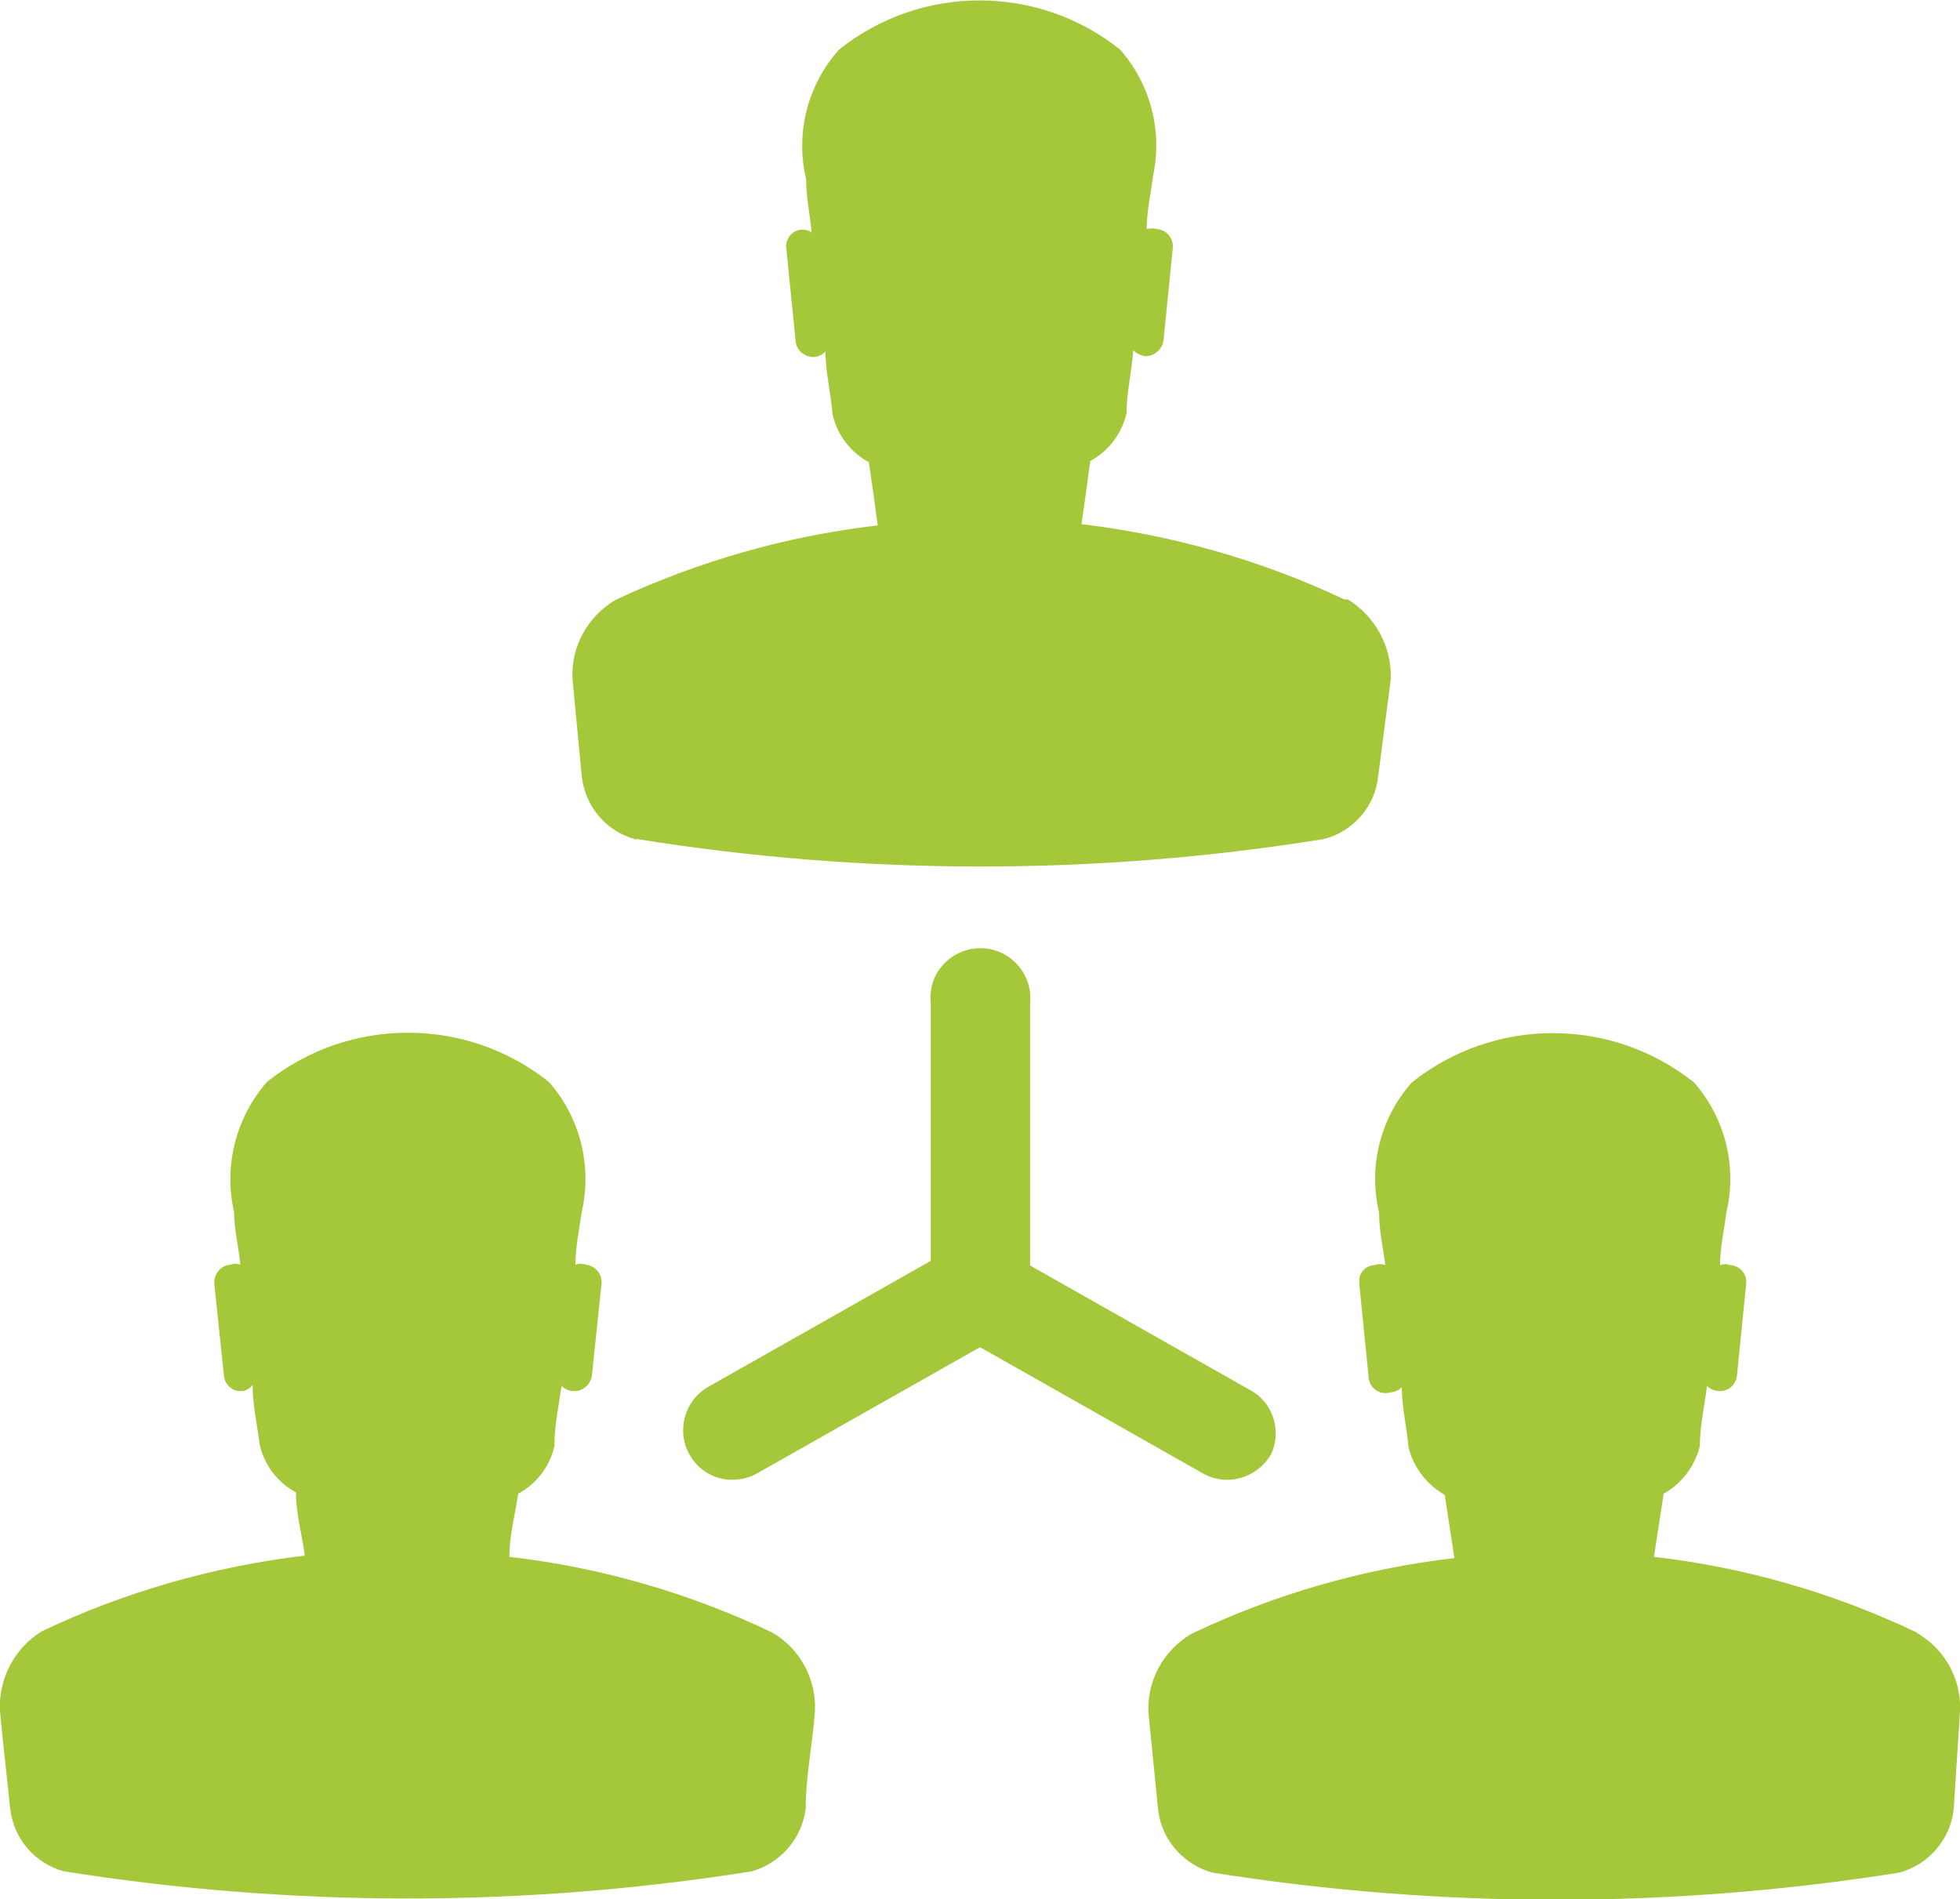
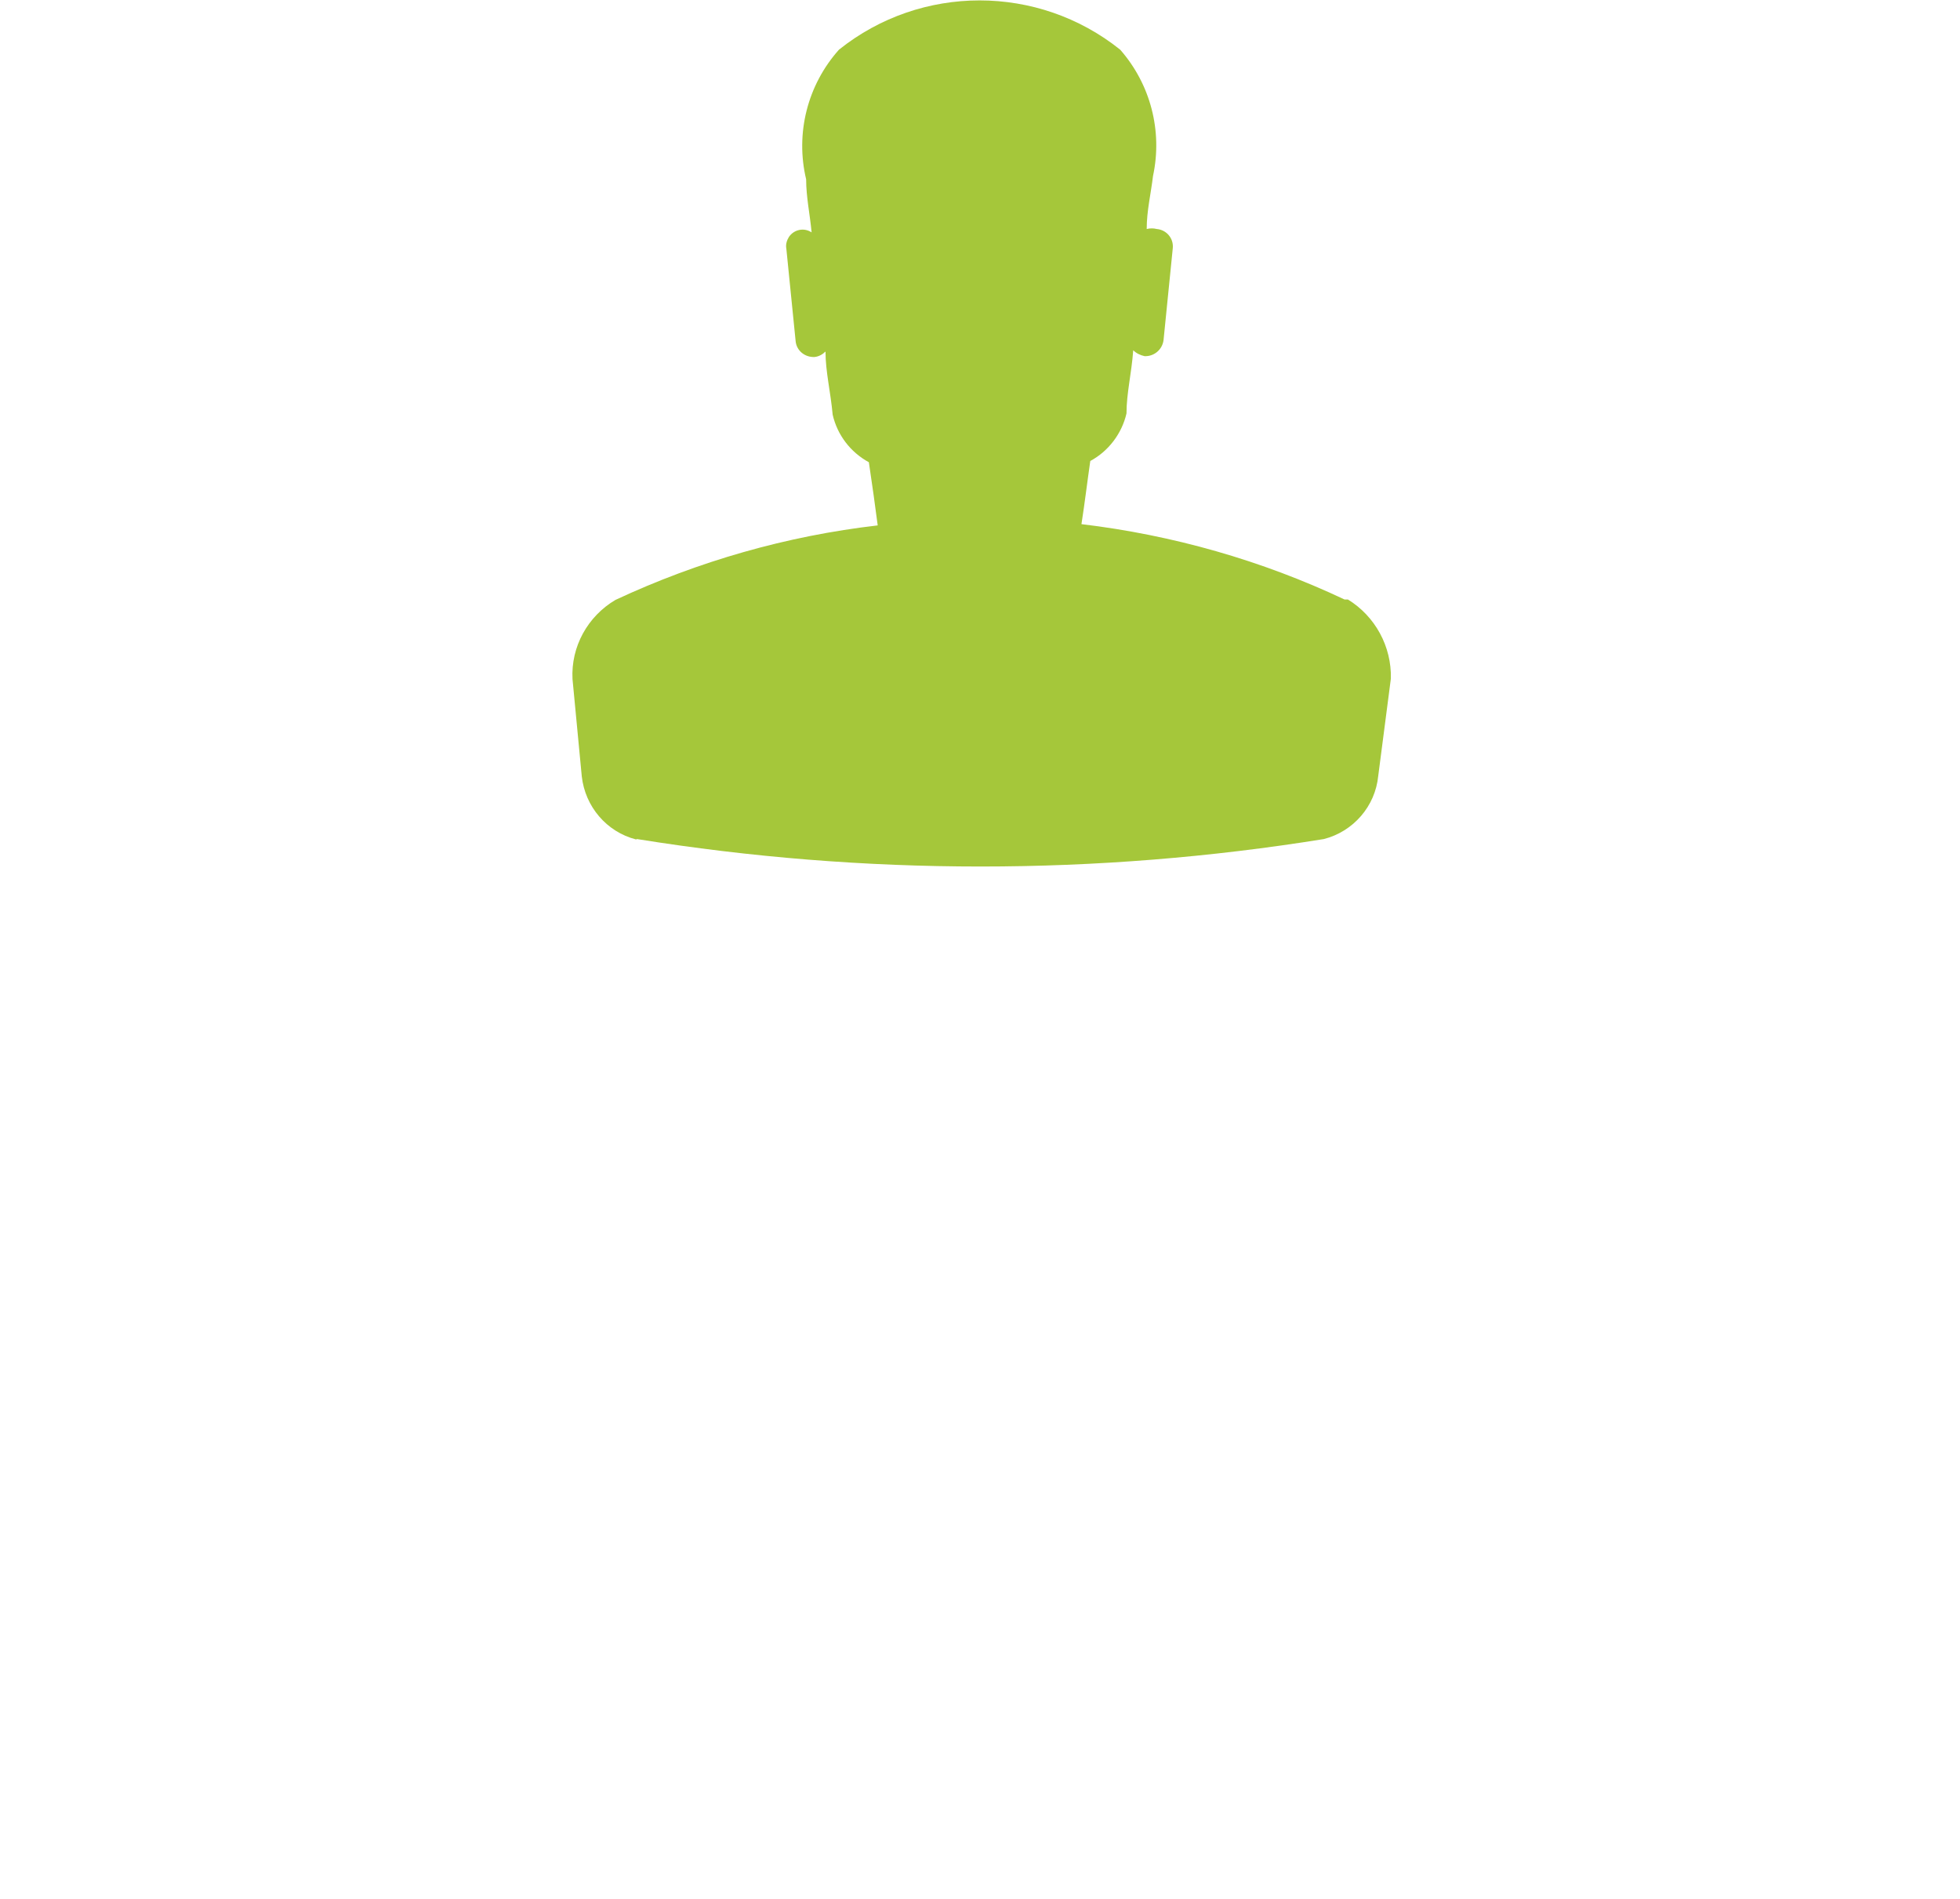
<svg xmlns="http://www.w3.org/2000/svg" id="Ebene_2" data-name="Ebene 2" viewBox="0 0 46.56 45.11">
  <defs>
    <style>
      .cls-1 {
        fill: #a5c73a;
      }
    </style>
  </defs>
  <g id="Ebene_1-2" data-name="Ebene 1">
    <g>
-       <path class="cls-1" d="m18.35,38.78c-1.97-.94-4.08-1.55-6.25-1.8,0-.51.14-1.02.21-1.5.43-.23.75-.64.86-1.13,0-.48.1-.95.17-1.43.07.07.16.11.25.12.23.03.43-.13.47-.36l.23-2.19c.02-.23-.15-.43-.38-.45-.08-.03-.16-.03-.24,0,0-.42.09-.84.15-1.25.25-1.1-.04-2.25-.78-3.09-1.96-1.56-4.74-1.56-6.7,0-.74.85-1.03,2-.78,3.09,0,.41.11.83.15,1.25-.08-.03-.16-.03-.24,0-.23.02-.39.22-.38.45l.23,2.19c.02.22.22.39.44.36,0,0,.02,0,.02,0,.09-.02.17-.07.22-.15,0,.48.11.95.17,1.43.11.48.42.89.86,1.13,0,.51.15,1.02.21,1.5-2.17.26-4.28.86-6.25,1.8-.65.4-1.03,1.13-.99,1.89.07.78.16,1.5.24,2.31.08.72.58,1.31,1.28,1.5,5.41.86,10.93.86,16.34,0,.69-.2,1.2-.79,1.28-1.5,0-.77.16-1.5.22-2.31.03-.76-.35-1.47-1.01-1.86Z" />
-       <path class="cls-1" d="m45.54,38.78c-1.97-.94-4.08-1.55-6.25-1.8l.23-1.5c.43-.24.74-.65.86-1.13,0-.48.11-.95.17-1.43.07.07.16.11.26.12.22.03.42-.13.45-.35,0,0,0,0,0,0l.22-2.19c.03-.22-.13-.42-.36-.45,0,0-.01,0-.02,0-.08-.03-.16-.03-.24,0,0-.42.1-.84.15-1.25.26-1.09-.03-2.25-.77-3.09-1.96-1.56-4.74-1.56-6.7,0-.75.84-1.04,2-.78,3.09,0,.41.09.83.15,1.25-.08-.03-.17-.03-.26,0-.22.01-.38.2-.36.41,0,.01,0,.02,0,.04l.22,2.19c0,.21.17.39.38.4.05,0,.1,0,.15-.02.1,0,.19-.05.26-.12,0,.48.12.95.16,1.43.12.48.43.88.86,1.13l.23,1.5c-2.17.25-4.28.86-6.25,1.8-.66.39-1.05,1.1-1.02,1.86l.23,2.31c.08.72.6,1.31,1.29,1.5,5.41.86,10.92.86,16.32,0,.7-.19,1.21-.79,1.29-1.5l.15-2.33c.04-.76-.36-1.48-1.02-1.86Z" />
      <path class="cls-1" d="m15.13,19.93c5.41.87,10.92.87,16.32,0,.7-.18,1.22-.78,1.29-1.5l.3-2.31c.02-.76-.37-1.48-1.02-1.88h-.08c-1.97-.93-4.08-1.53-6.25-1.79.08-.51.14-1.02.21-1.5.43-.23.75-.65.86-1.13,0-.48.12-.95.16-1.5.07.07.17.12.27.14.22.01.42-.15.45-.38l.22-2.19c.02-.23-.15-.43-.38-.45-.08-.02-.16-.02-.24,0,0-.43.1-.84.15-1.26.23-1.07-.06-2.18-.78-3-1.95-1.56-4.73-1.56-6.68,0-.75.84-1.04,1.99-.78,3.08,0,.42.09.83.13,1.26-.18-.12-.42-.07-.54.11-.05.08-.08.18-.06.28l.22,2.19c.02.23.22.39.45.38.1-.01.19-.06.26-.13,0,.48.12.95.17,1.5.11.48.42.89.86,1.13.08.53.15,1.04.21,1.5-2.16.25-4.26.85-6.23,1.77-.66.39-1.06,1.11-1.02,1.88l.22,2.31c.08.72.59,1.32,1.29,1.5Z" />
-       <path class="cls-1" d="m30.19,34.56c.25-.54.08-1.18-.42-1.5l-5.3-3v-6.22c.07-.65-.4-1.24-1.05-1.31-.65-.07-1.24.39-1.31,1.04-.01.09-.01.18,0,.27v6.11l-5.3,3c-.56.33-.75,1.06-.42,1.62.21.36.59.58,1,.58.21,0,.41-.05.59-.15l5.3-3,5.3,3c.57.32,1.28.11,1.61-.45Z" />
    </g>
  </g>
</svg>